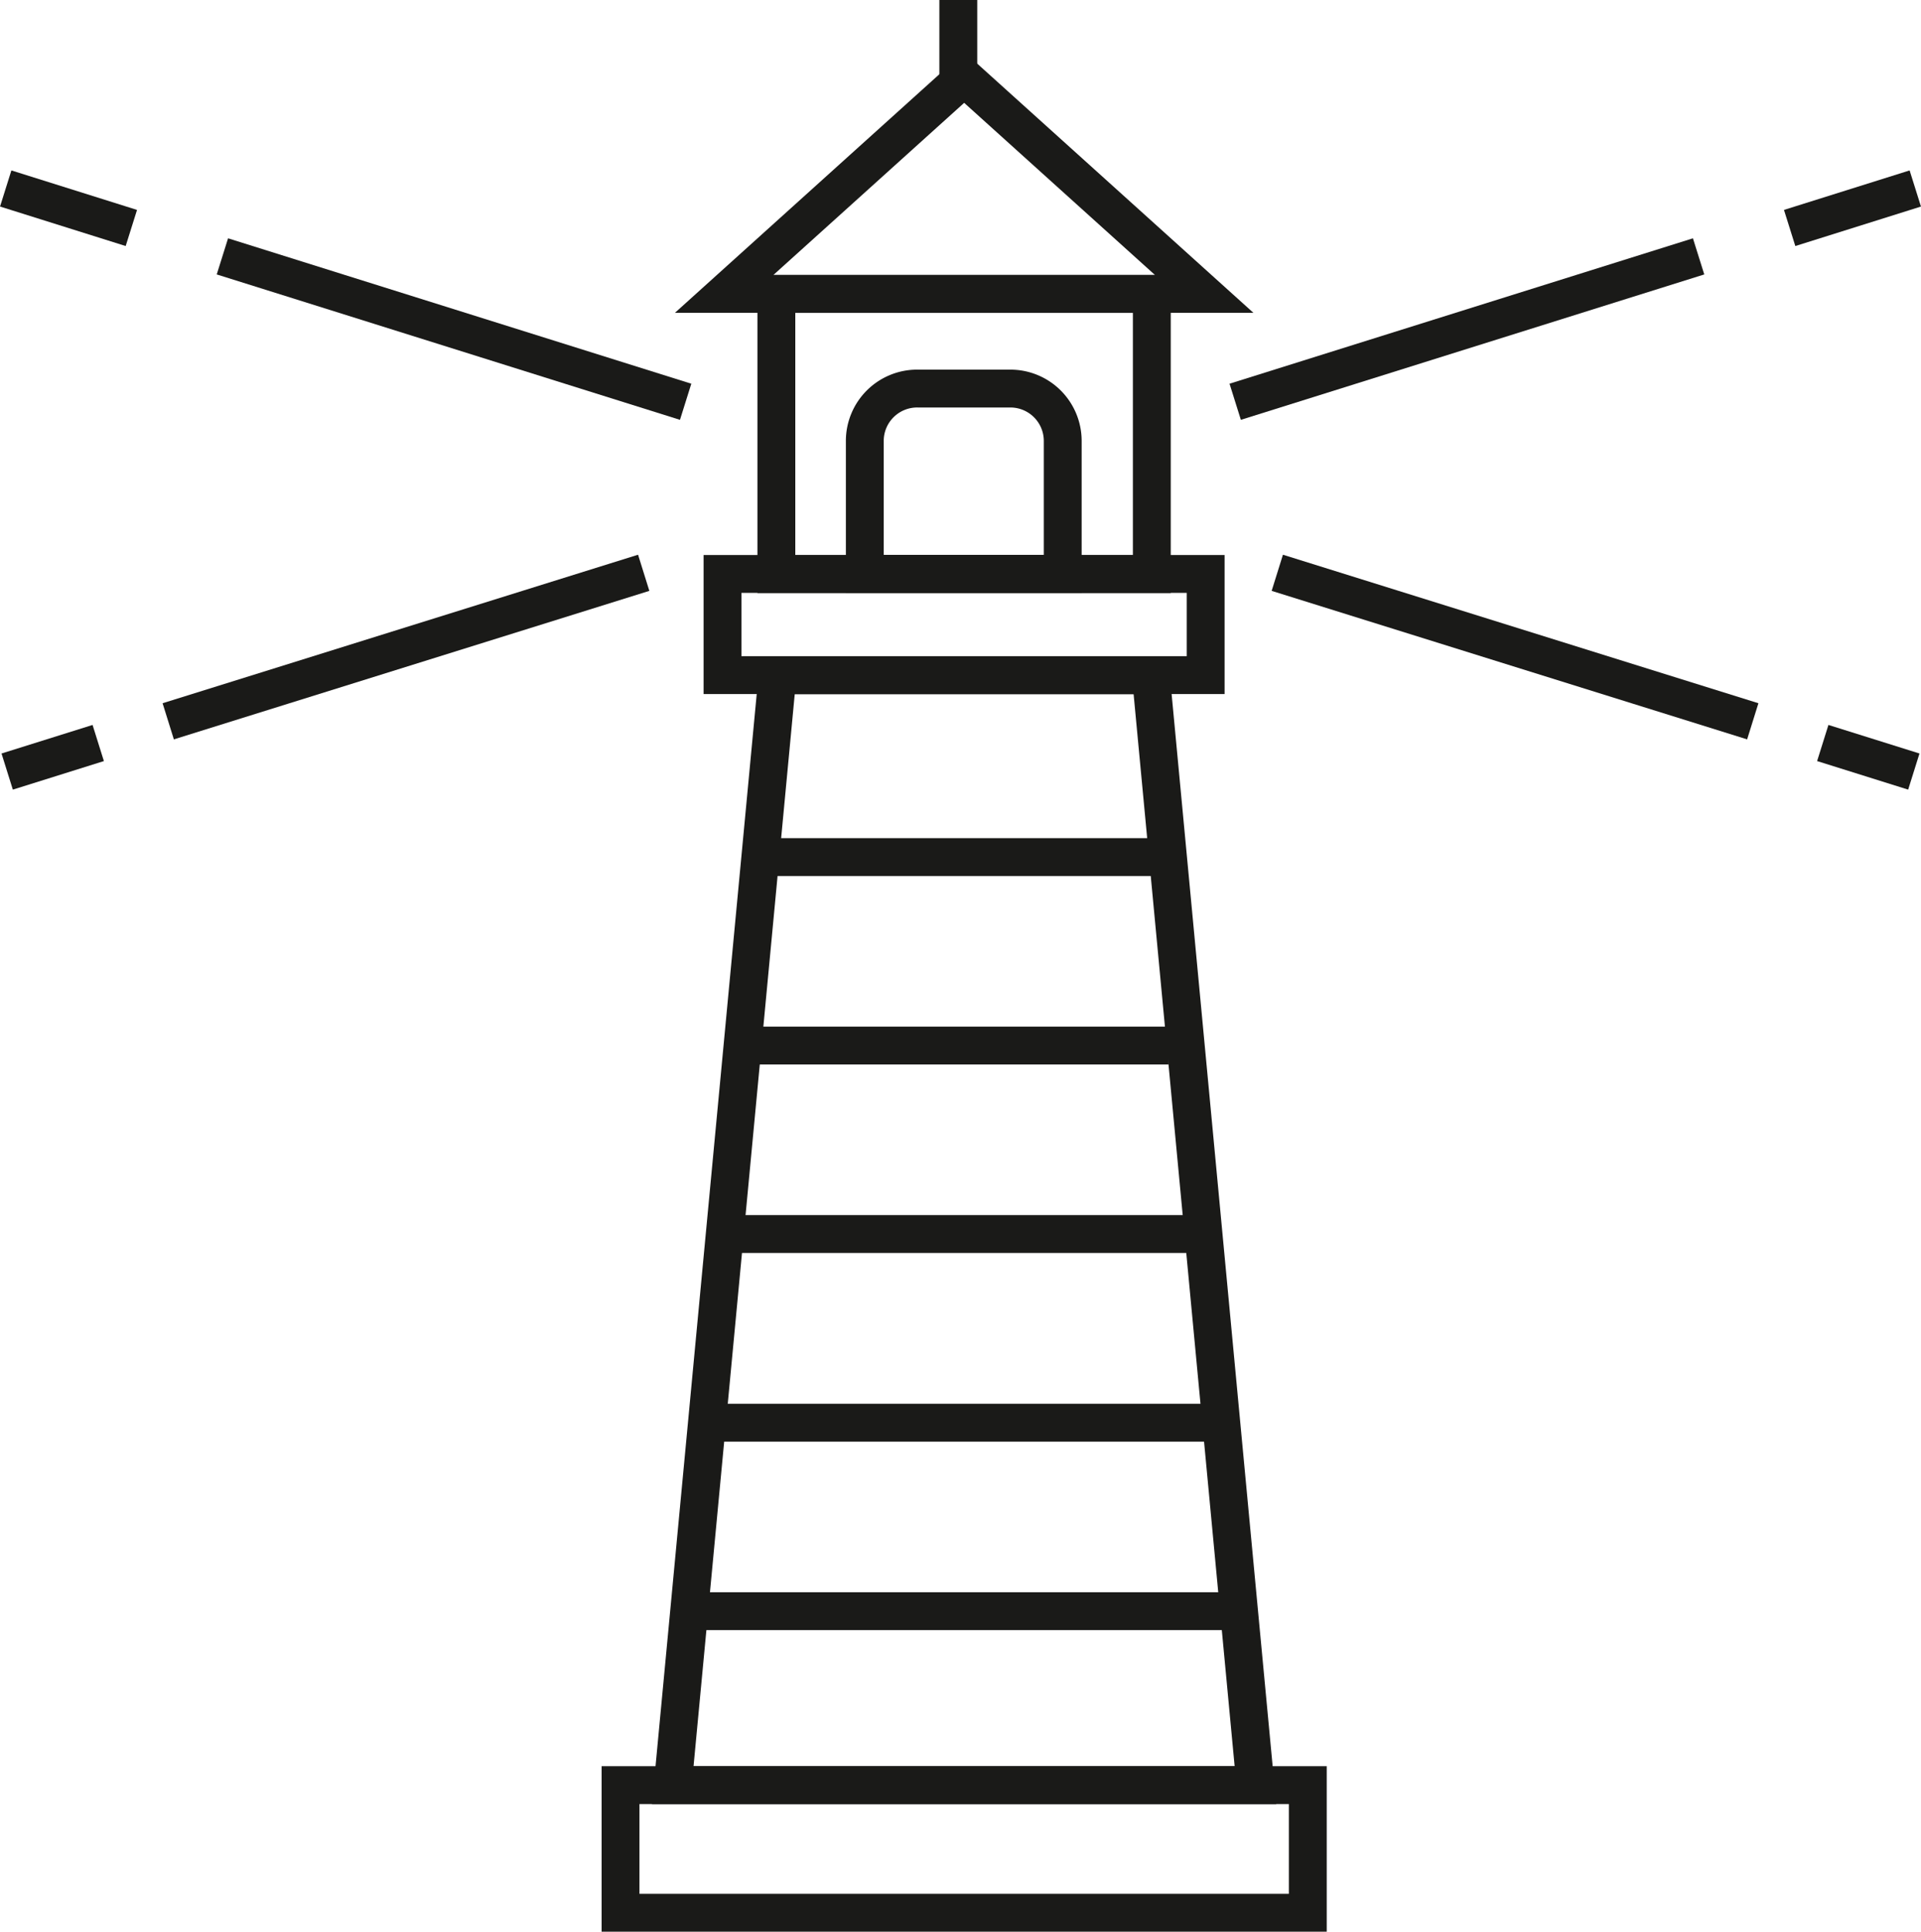
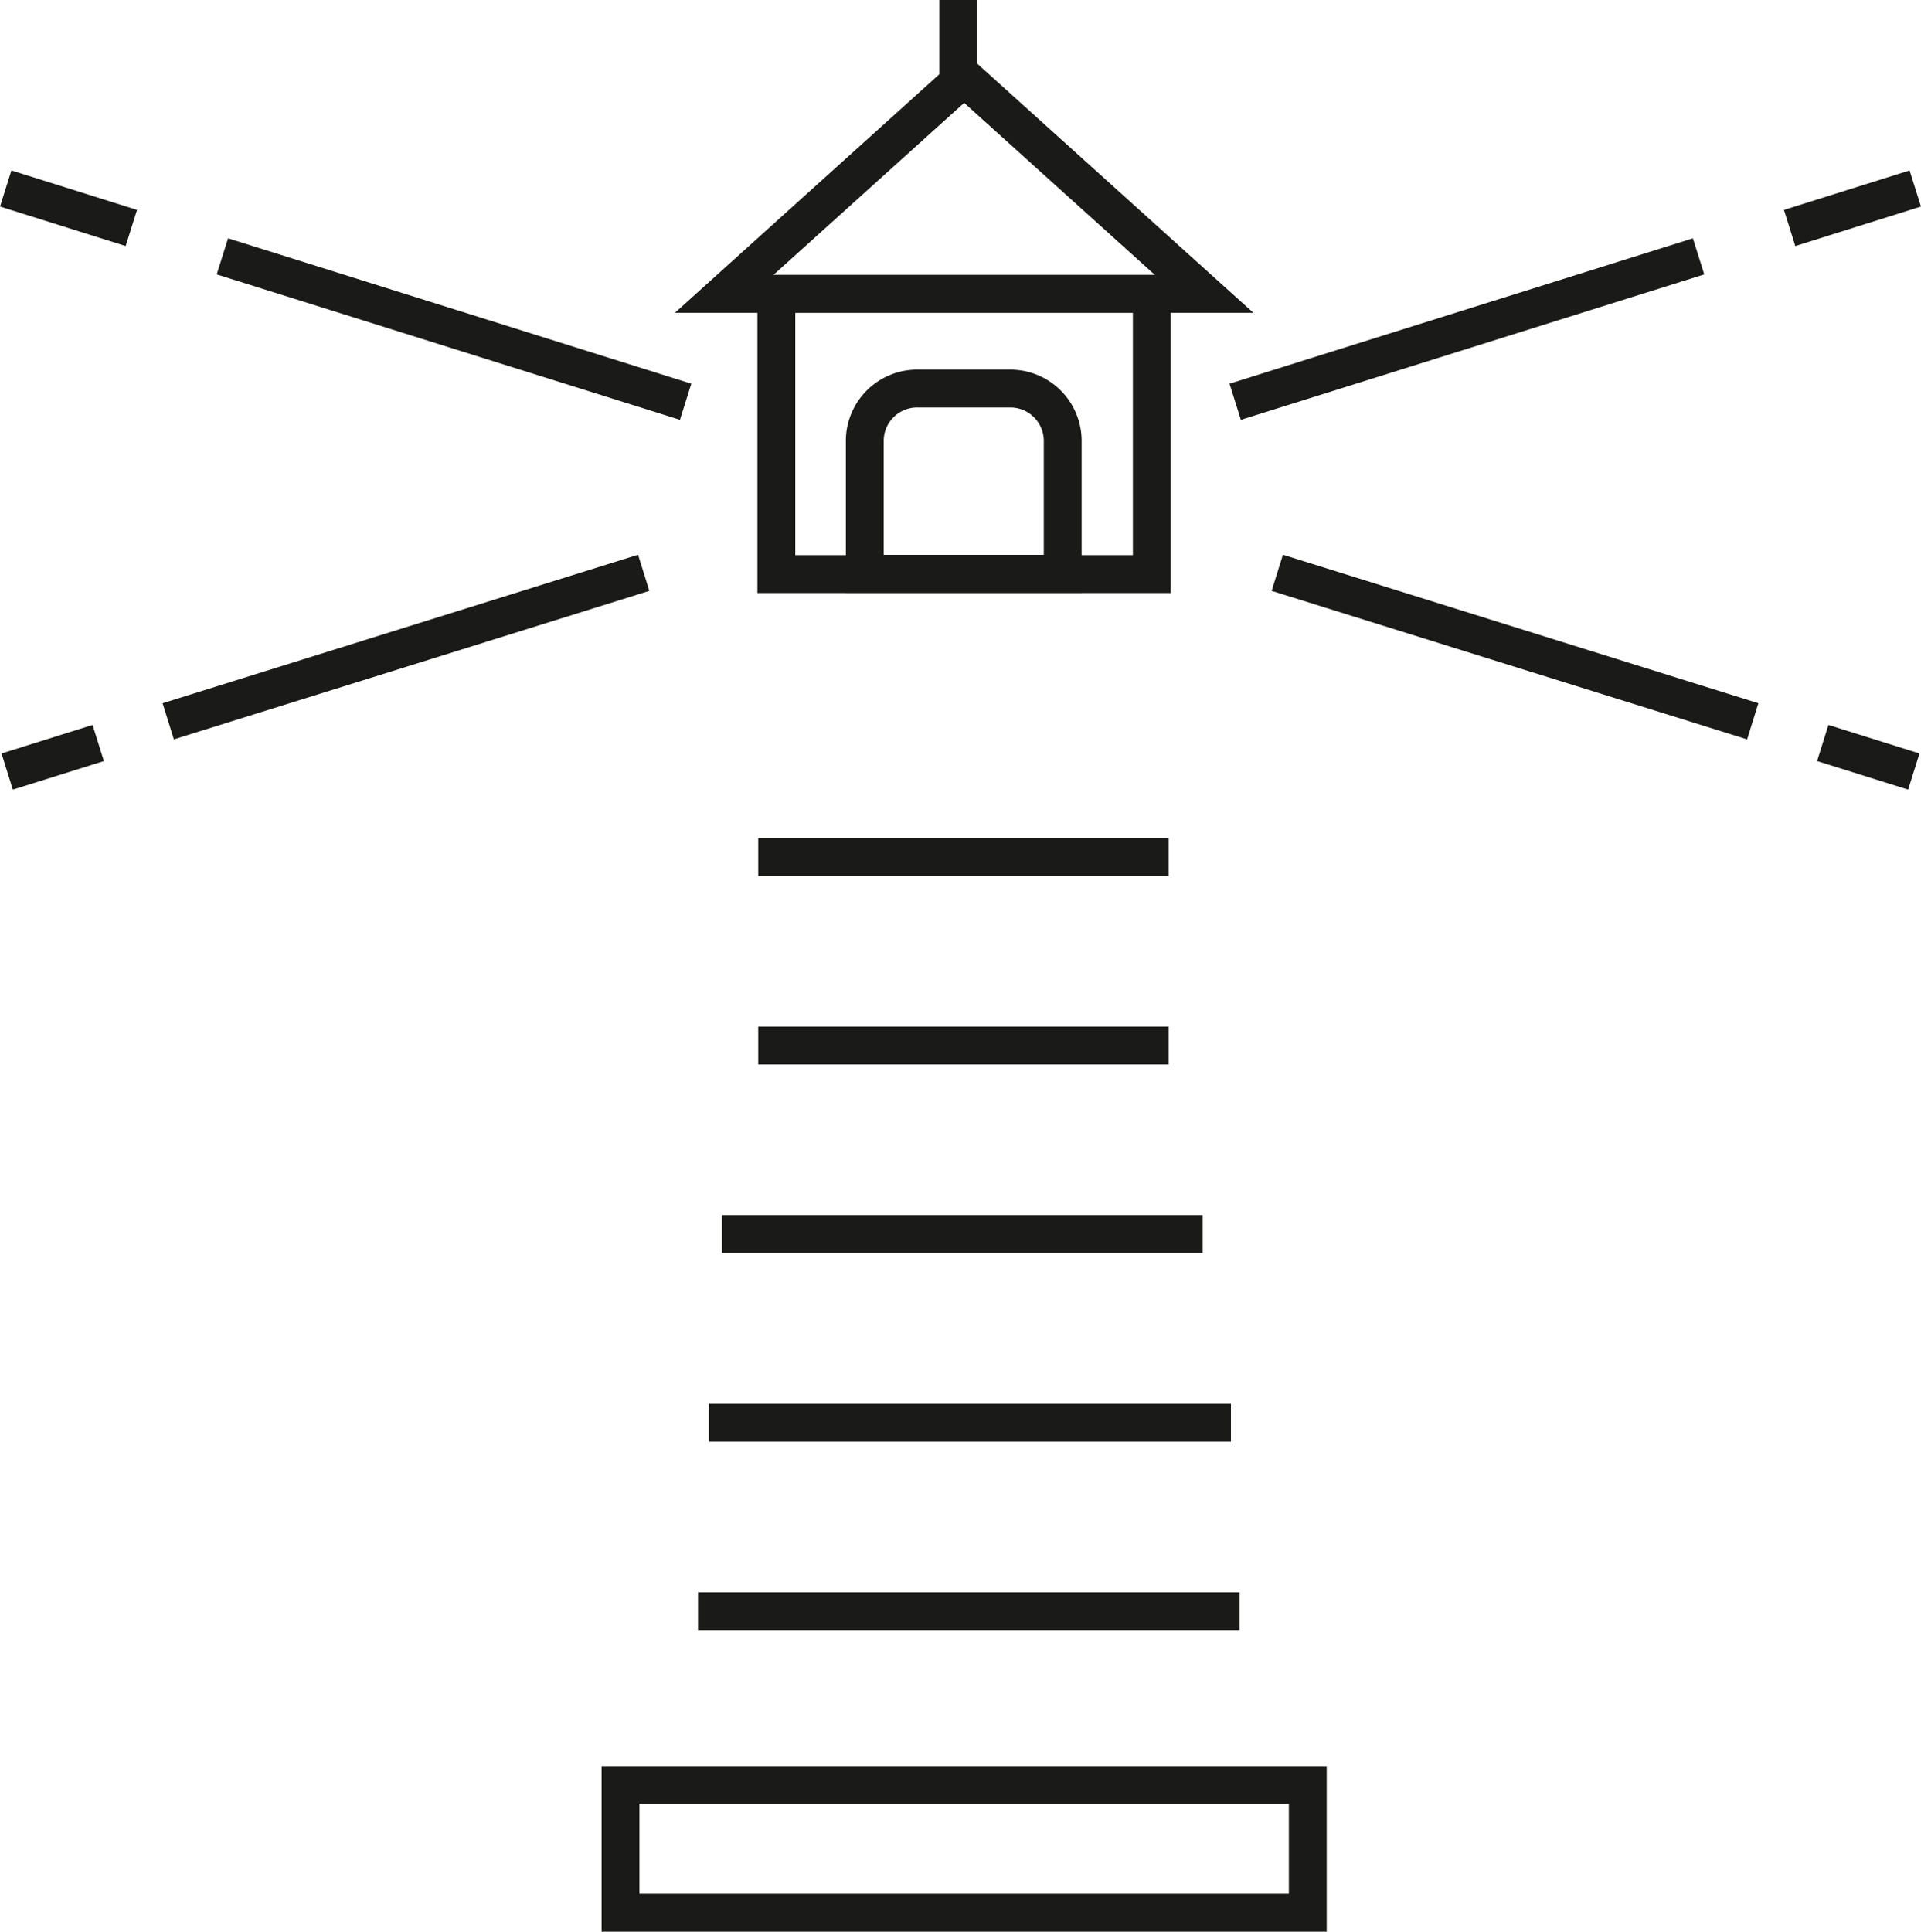
<svg xmlns="http://www.w3.org/2000/svg" viewBox="0 0 117.73 118.37">
  <defs>
    <style>.cls-1{fill:none;stroke:#1a1a18;stroke-miterlimit:10;stroke-width:2.32px;}</style>
  </defs>
  <g id="Ebene_2" data-name="Ebene 2">
    <g id="Isolationsmodus">
      <rect class="cls-1" x="38.03" y="109.39" width="42.12" height="7.82" />
-       <rect class="cls-1" x="44.28" y="35.17" width="29.61" height="6.2" />
      <rect class="cls-1" x="47.58" y="18.01" width="23.01" height="17.17" />
      <polygon class="cls-1" points="73.8 18.01 44.38 18.01 59.09 4.74 73.8 18.01" />
      <path class="cls-1" d="M56.25,23.81h5.67A3.21,3.21,0,0,1,65.13,27v8.16a0,0,0,0,1,0,0H53a0,0,0,0,1,0,0V27A3.21,3.21,0,0,1,56.25,23.81Z" />
-       <polygon class="cls-1" points="70.53 41.38 47.65 41.38 41.23 109.39 76.94 109.39 70.53 41.38" />
      <line class="cls-1" x1="58.73" x2="58.73" y2="4.74" />
      <line class="cls-1" x1="109.68" y1="13.97" x2="117.38" y2="11.55" />
      <line class="cls-1" x1="75.7" y1="24.62" x2="104.1" y2="15.71" />
      <line class="cls-1" x1="111.71" y1="45.53" x2="117.29" y2="47.28" />
      <line class="cls-1" x1="78.28" y1="35.1" x2="107.42" y2="44.2" />
      <line class="cls-1" x1="8.05" y1="13.97" x2="0.35" y2="11.55" />
      <line class="cls-1" x1="42.02" y1="24.62" x2="13.63" y2="15.71" />
      <line class="cls-1" x1="6.02" y1="45.53" x2="0.44" y2="47.28" />
      <line class="cls-1" x1="39.45" y1="35.1" x2="10.31" y2="44.2" />
      <line class="cls-1" x1="46.47" y1="52.52" x2="71.62" y2="52.52" />
      <line class="cls-1" x1="46.47" y1="64.07" x2="71.62" y2="64.07" />
      <line class="cls-1" x1="44.25" y1="75.62" x2="73.71" y2="75.62" />
      <line class="cls-1" x1="43.45" y1="87.18" x2="75.44" y2="87.18" />
      <line class="cls-1" x1="42.78" y1="98.73" x2="75.97" y2="98.73" />
    </g>
  </g>
</svg>